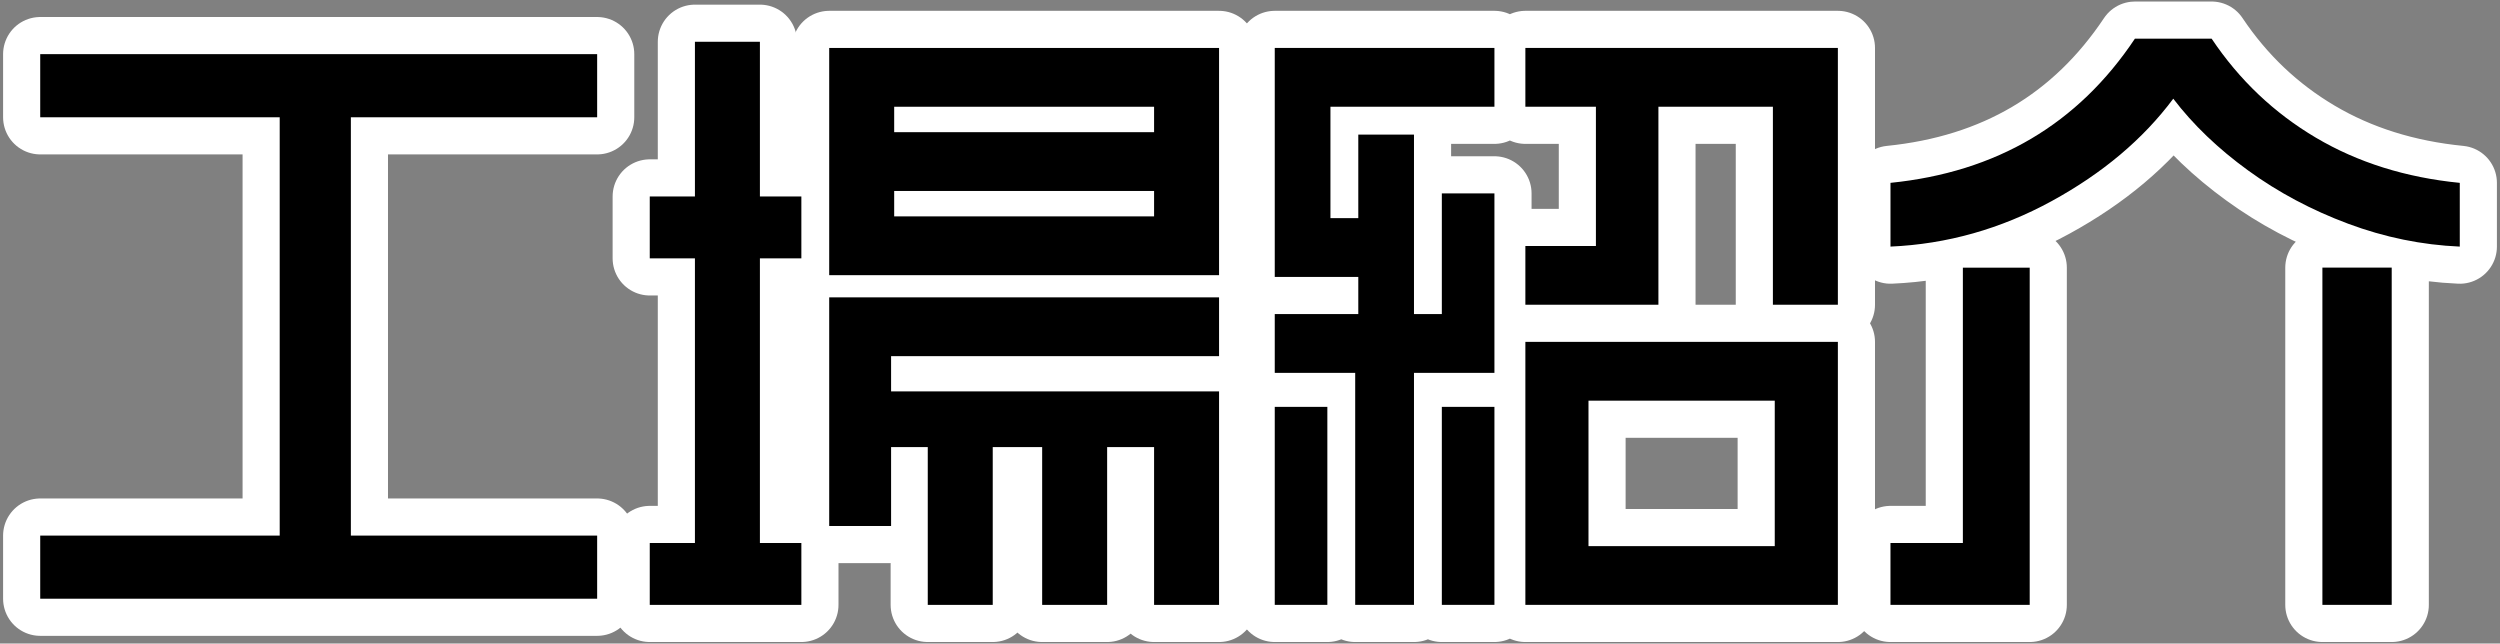
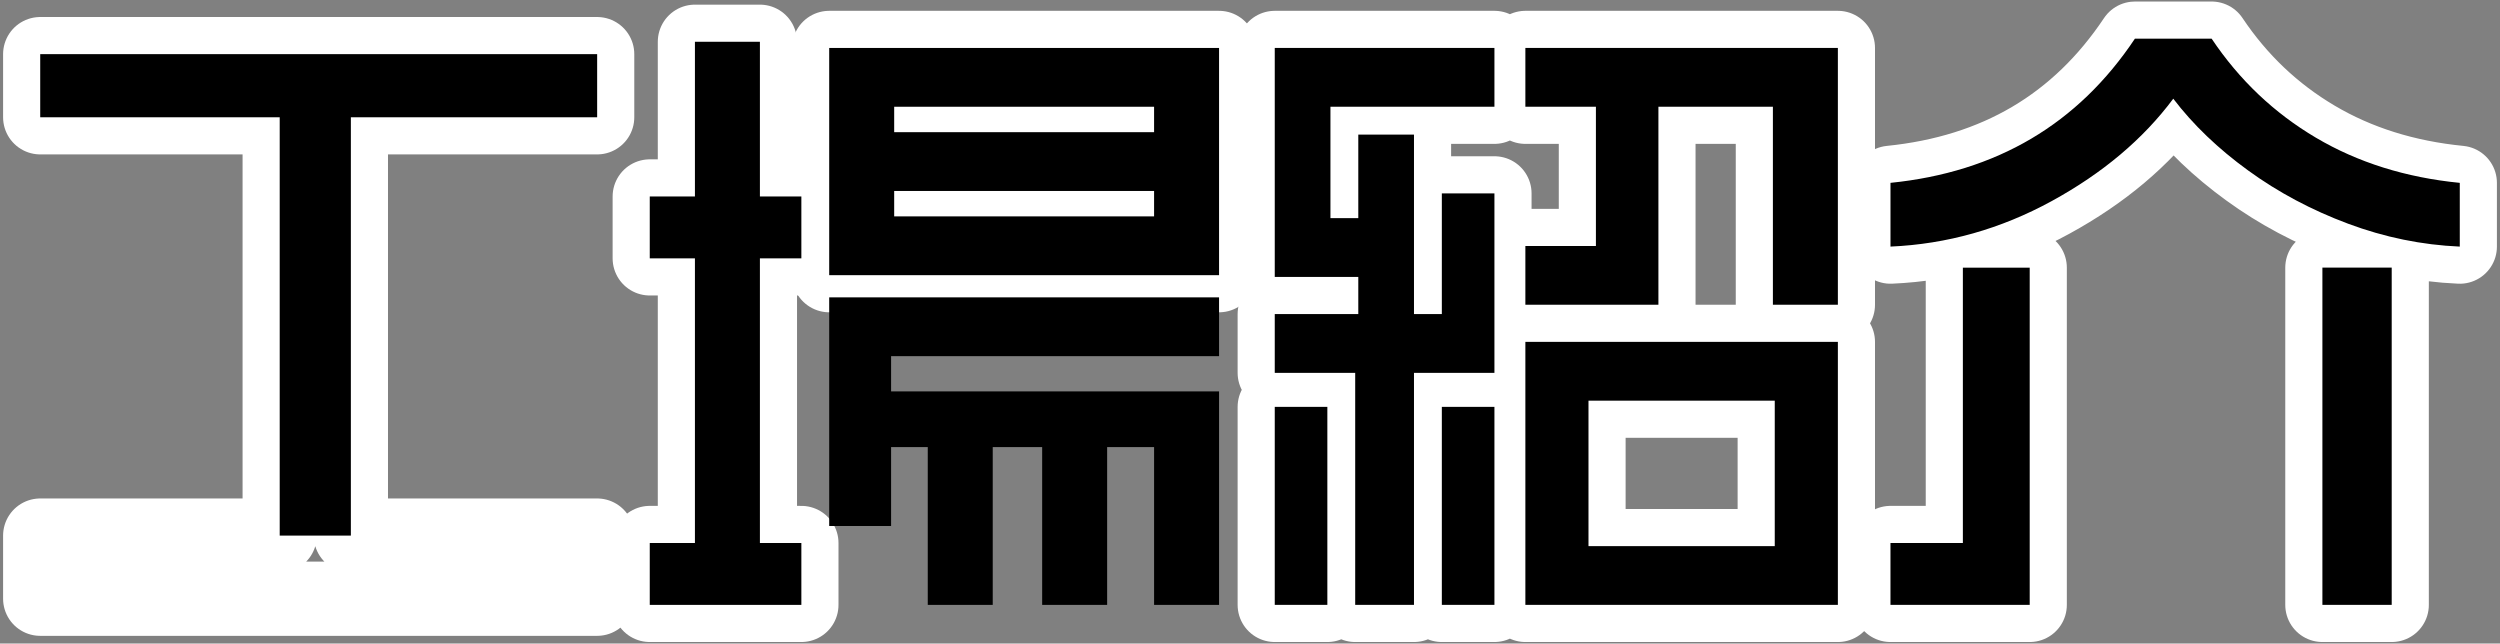
<svg xmlns="http://www.w3.org/2000/svg" version="1.1" id="レイヤー_1" x="0px" y="0px" width="202px" height="52px" viewBox="0 0 202 52" enable-background="new 0 0 202 52" xml:space="preserve">
  <rect x="0" y="0" width="202" height="52" fill="#808080" stroke="none" />
  <g>
    <path fill="none" stroke="#FFFFFF" stroke-width="6" stroke-linecap="round" stroke-linejoin="round" d="M48.25,4.375v5.101h-19.9   v33.8h19.9v5.1h-45v-5.1H22.6v-33.8H3.25V4.375H48.25z" />
    <path fill="none" stroke="#FFFFFF" stroke-width="6" stroke-linecap="round" stroke-linejoin="round" d="M103,3.875h17.75v4.75   H107.5v9h2.25v-6.75h4.5v14.5h2.25v-9.75h4.25v14.5h-6.5v18.75h-4.75v-18.75H103v-4.75h6.75v-3H103V3.875z M107.25,48.875H103v-16   h4.25V48.875z M120.75,48.875h-4.25v-16h4.25V48.875z M123.25,8.625v-4.75h25.25v20.75h-5.25v-16H134v16h-10.75v-4.75h5.7V8.625   H123.25z M123.25,27.625h25.25v21.25h-25.25V27.625z M128.35,44.125H143.4v-11.75H128.35V44.125z" />
    <path fill="none" stroke="#FFFFFF" stroke-width="6" stroke-linecap="round" stroke-linejoin="round" d="M178.7,3.125   c2.232,3.334,5.041,6,8.425,8c3.383,2,7.258,3.218,11.625,3.65v5.15c-3.067-0.133-6.075-0.75-9.025-1.85   c-2.949-1.101-5.642-2.533-8.074-4.301c-2.434-1.766-4.45-3.699-6.051-5.8c-2.434,3.267-5.708,6.024-9.824,8.274   c-4.117,2.25-8.459,3.476-13.025,3.676v-5.15c8.566-0.866,15.15-4.75,19.75-11.65H178.7z M152.75,43.875h5.85v-22.25h5.4v27.25   h-11.25V43.875z M193.25,48.875h-5.6v-27.25h5.6V48.875z" />
    <g>
      <path fill="none" stroke="#FFFFFF" stroke-width="6" stroke-linecap="round" stroke-linejoin="round" stroke-miterlimit="10" d="    M67,3.875v18.359h31.5V3.875H67z M93.25,17.484h-21V15.43h21V17.484z M93.25,10.68h-21V8.625h21V10.68z" />
      <polygon fill="none" stroke="#FFFFFF" stroke-width="6" stroke-linecap="round" stroke-linejoin="round" stroke-miterlimit="10" points="    61.4,3.375 56.15,3.375 56.15,15.875 52.5,15.875 52.5,20.875 56.15,20.875 56.15,43.875 52.5,43.875 52.5,48.875 64.75,48.875     64.75,43.875 61.4,43.875 61.4,20.875 64.75,20.875 64.75,15.875 61.4,15.875   " />
-       <polygon fill="none" stroke="#FFFFFF" stroke-width="6" stroke-linecap="round" stroke-linejoin="round" stroke-miterlimit="10" points="    67,42.5 72,42.5 72,36.125 74.963,36.125 74.963,48.875 80.213,48.875 80.213,36.125 84.207,36.125 84.207,48.875 89.457,48.875     89.457,36.125 93.25,36.125 93.25,48.875 98.5,48.875 98.5,31.625 72,31.625 72,28.777 98.5,28.777 98.5,24.027 67,24.027   " />
    </g>
  </g>
  <g>
-     <path d="M48.25,4.375v5.101h-19.9v33.8h19.9v5.1h-45v-5.1H22.6v-33.8H3.25V4.375H48.25z" />
+     <path d="M48.25,4.375v5.101h-19.9v33.8h19.9v5.1v-5.1H22.6v-33.8H3.25V4.375H48.25z" />
    <path d="M103,3.875h17.75v4.75H107.5v9h2.25v-6.75h4.5v14.5h2.25v-9.75h4.25v14.5h-6.5v18.75h-4.75v-18.75H103v-4.75h6.75v-3H103   V3.875z M107.25,48.875H103v-16h4.25V48.875z M120.75,48.875h-4.25v-16h4.25V48.875z M123.25,8.625v-4.75h25.25v20.75h-5.25v-16   H134v16h-10.75v-4.75h5.7V8.625H123.25z M123.25,27.625h25.25v21.25h-25.25V27.625z M128.35,44.125H143.4v-11.75H128.35V44.125z" />
    <path d="M178.7,3.125c2.232,3.334,5.041,6,8.425,8c3.383,2,7.258,3.218,11.625,3.65v5.15c-3.067-0.133-6.075-0.75-9.025-1.85   c-2.949-1.101-5.642-2.533-8.074-4.301c-2.434-1.766-4.45-3.699-6.051-5.8c-2.434,3.267-5.708,6.024-9.824,8.274   c-4.117,2.25-8.459,3.476-13.025,3.676v-5.15c8.566-0.866,15.15-4.75,19.75-11.65H178.7z M152.75,43.875h5.85v-22.25h5.4v27.25   h-11.25V43.875z M193.25,48.875h-5.6v-27.25h5.6V48.875z" />
    <g>
      <path d="M67,3.875v18.359h31.5V3.875H67z M93.25,17.484h-21V15.43h21V17.484z M93.25,10.68h-21V8.625h21V10.68z" />
      <polygon points="61.4,3.375 56.15,3.375 56.15,15.875 52.5,15.875 52.5,20.875 56.15,20.875 56.15,43.875 52.5,43.875     52.5,48.875 64.75,48.875 64.75,43.875 61.4,43.875 61.4,20.875 64.75,20.875 64.75,15.875 61.4,15.875   " />
      <polygon points="67,42.5 72,42.5 72,36.125 74.963,36.125 74.963,48.875 80.213,48.875 80.213,36.125 84.207,36.125     84.207,48.875 89.457,48.875 89.457,36.125 93.25,36.125 93.25,48.875 98.5,48.875 98.5,31.625 72,31.625 72,28.777 98.5,28.777     98.5,24.027 67,24.027   " />
    </g>
  </g>
</svg>